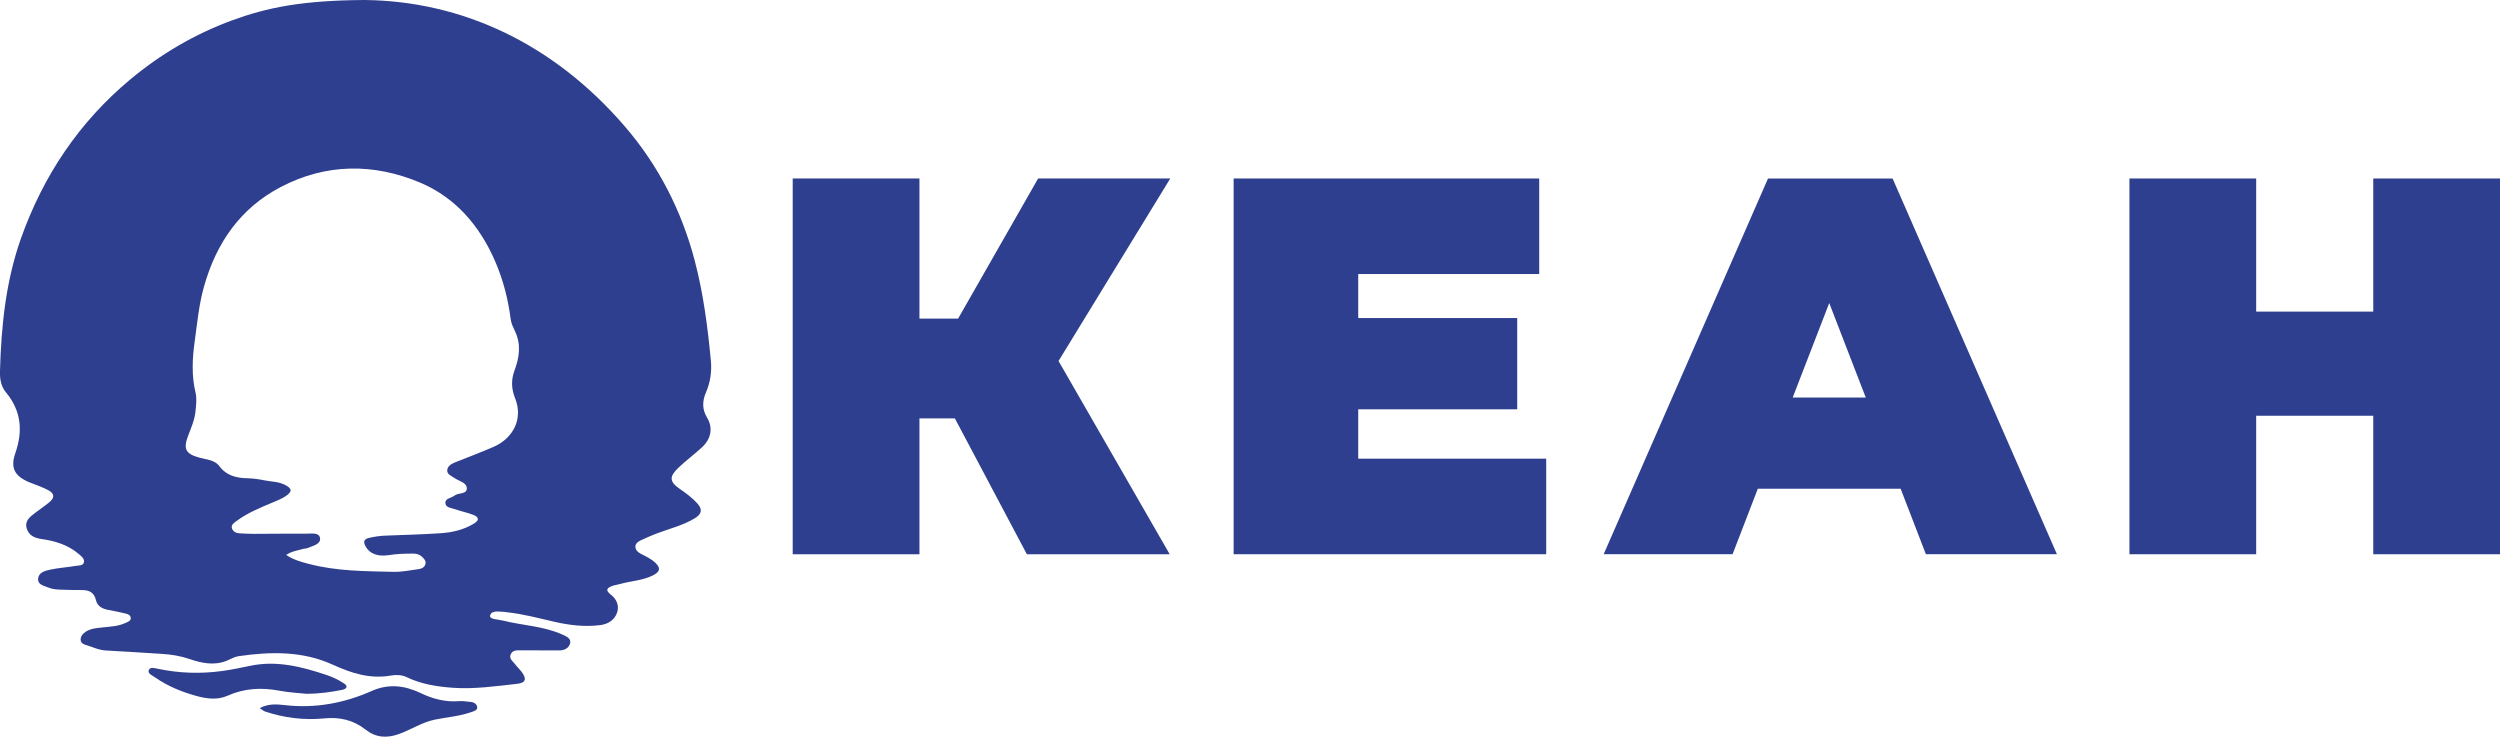
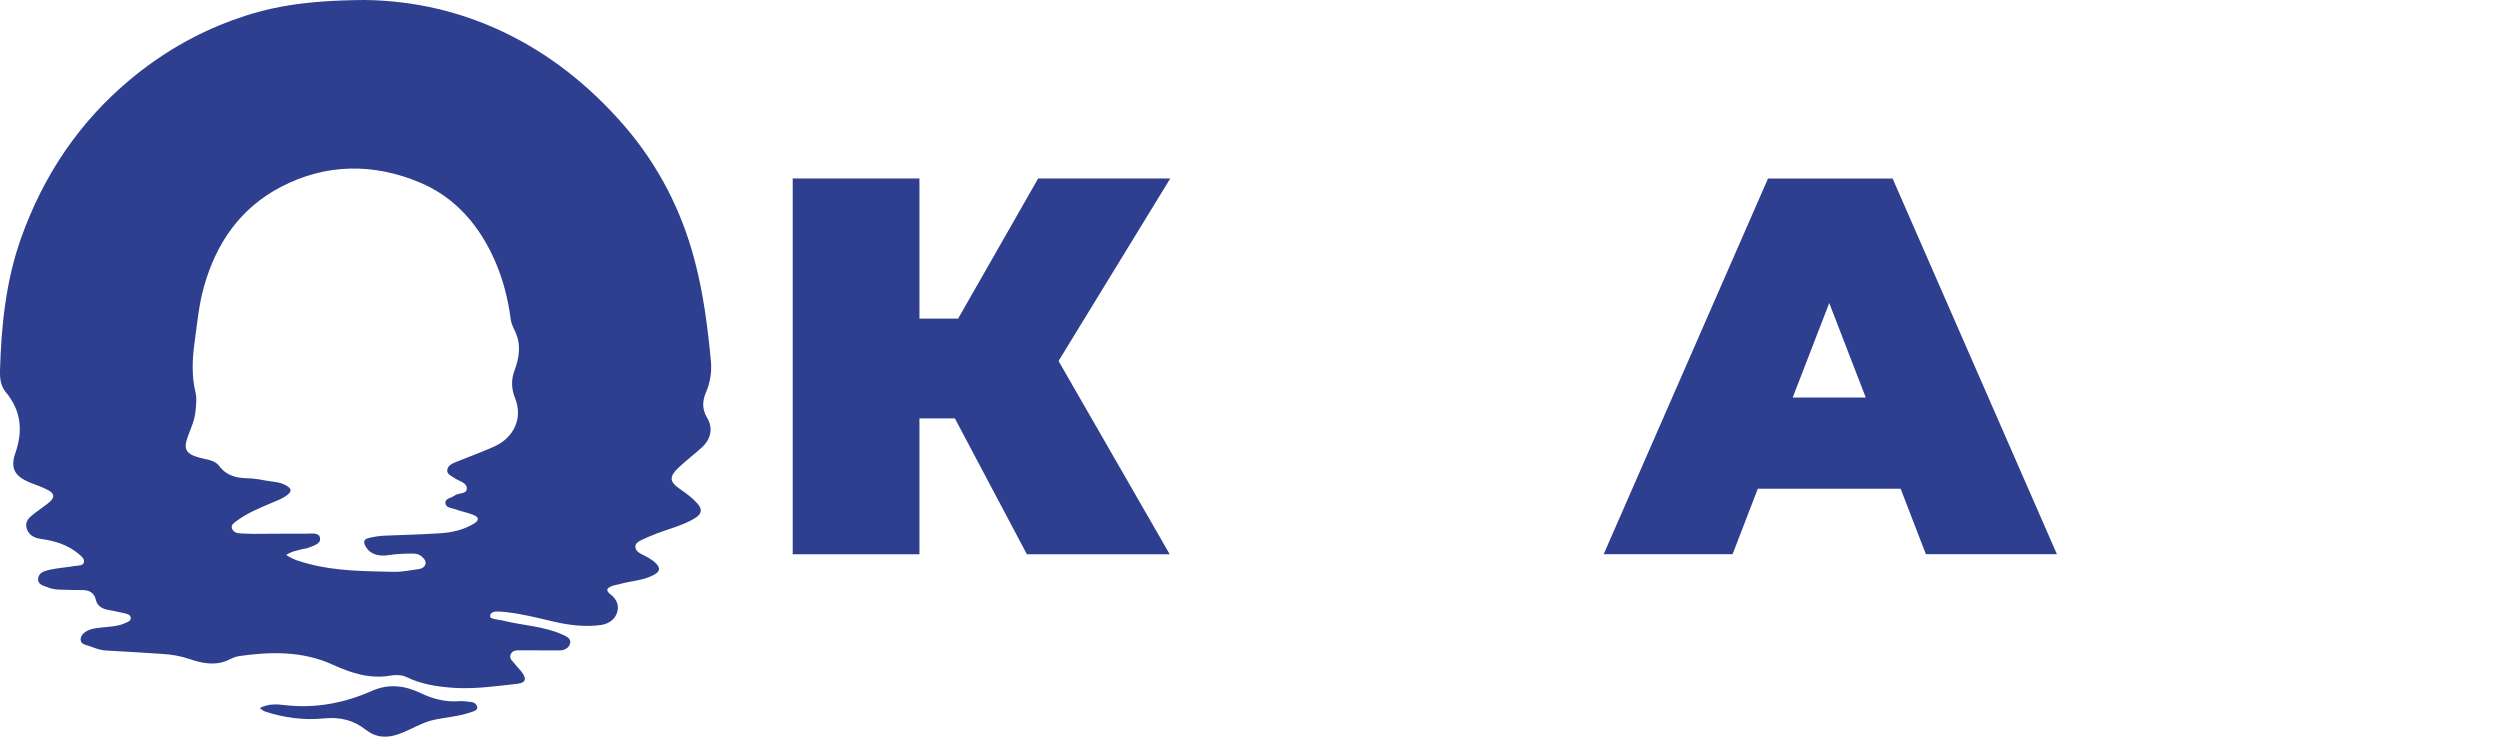
<svg xmlns="http://www.w3.org/2000/svg" width="207" height="61" viewBox="0 0 207 61" fill="none">
  <g clip-path="url(#clip0_1_3)">
    <path d="M87.647 29.891L96.851 45.891H85.024L79.065 34.646H76.13V45.891H65.636V14.779H76.13V26.38H79.331L85.957 14.779H96.897L87.647 29.891Z" fill="#2F3F8F" />
-     <path d="M128.026 37.978V45.89H102.144V14.779H127.447V22.69H112.461V26.334H125.625V33.89H112.461V37.978H128.026Z" fill="#2F3F8F" />
    <path d="M154.484 32.913L151.461 25.092L148.436 32.913H154.484ZM157.374 40.469H145.546L143.457 45.89H132.783L146.391 14.78H156.707L170.314 45.89H159.464L157.374 40.469Z" fill="#2F3F8F" />
-     <path d="M207 14.779V45.891H196.506V34.424H186.812V45.891H176.318V14.779H186.812V25.801H196.506V14.779H207Z" fill="#2F3F8F" />
    <path d="M23.699 45.949C24.288 46.352 24.939 46.525 25.585 46.695C27.875 47.297 30.223 47.292 32.567 47.348C33.275 47.367 33.965 47.215 34.661 47.123C34.939 47.085 35.174 46.957 35.232 46.677C35.283 46.429 35.096 46.243 34.925 46.084C34.726 45.901 34.482 45.839 34.213 45.839C33.531 45.837 32.856 45.858 32.181 45.965C31.268 46.108 30.596 45.837 30.279 45.254C30.081 44.897 30.08 44.648 30.556 44.539C31.015 44.43 31.474 44.366 31.946 44.348C33.469 44.29 34.994 44.25 36.516 44.149C37.473 44.084 38.406 43.86 39.247 43.352C39.728 43.062 39.627 42.804 39.191 42.632C38.717 42.444 38.203 42.349 37.722 42.175C37.406 42.06 36.914 42.055 36.878 41.666C36.838 41.254 37.368 41.247 37.626 41.038C37.946 40.778 38.635 40.951 38.651 40.458C38.666 39.951 38.015 39.849 37.646 39.591C37.38 39.403 36.995 39.282 37.032 38.919C37.069 38.548 37.438 38.38 37.768 38.248C38.806 37.833 39.855 37.444 40.878 36.995C42.56 36.252 43.31 34.614 42.653 32.982C42.331 32.184 42.317 31.442 42.602 30.675C43.005 29.593 43.163 28.524 42.645 27.431C42.496 27.117 42.332 26.788 42.288 26.451C42.074 24.774 41.658 23.15 40.982 21.6C39.709 18.686 37.716 16.352 34.778 15.117C30.933 13.502 26.996 13.523 23.243 15.486C19.885 17.245 17.898 20.134 16.884 23.751C16.463 25.248 16.327 26.785 16.116 28.311C15.923 29.701 15.855 31.107 16.189 32.5C16.31 33.005 16.238 33.523 16.189 34.038C16.119 34.773 15.822 35.431 15.567 36.104C15.161 37.183 15.384 37.576 16.479 37.885C17.055 38.049 17.772 38.076 18.135 38.566C18.763 39.407 19.582 39.581 20.527 39.602C20.993 39.612 21.463 39.685 21.922 39.777C22.47 39.888 23.048 39.876 23.562 40.129C24.199 40.443 24.23 40.702 23.631 41.097C23.286 41.325 22.884 41.473 22.5 41.636C21.488 42.063 20.47 42.481 19.584 43.14C19.394 43.281 19.106 43.453 19.207 43.752C19.305 44.04 19.58 44.154 19.884 44.164C20.257 44.178 20.634 44.203 21.007 44.203C22.462 44.2 23.916 44.177 25.37 44.187C25.79 44.189 26.444 44.065 26.501 44.57C26.561 45.072 25.895 45.192 25.475 45.377C25.35 45.433 25.197 45.419 25.063 45.458C24.616 45.588 24.143 45.644 23.699 45.949ZM30.18 0C38.224 0.086 45.808 3.574 51.746 10.478C54.52 13.702 56.433 17.436 57.523 21.579C58.24 24.309 58.598 27.088 58.862 29.886C58.945 30.773 58.815 31.654 58.452 32.498C58.153 33.189 58.121 33.879 58.543 34.578C59.053 35.422 58.887 36.331 58.124 37.038C57.493 37.621 56.798 38.134 56.176 38.726C55.385 39.482 55.424 39.887 56.311 40.499C56.83 40.857 57.334 41.227 57.751 41.697C58.176 42.174 58.109 42.553 57.558 42.895C56.573 43.503 55.448 43.763 54.381 44.172C53.947 44.34 53.519 44.518 53.1 44.718C52.871 44.825 52.608 44.986 52.61 45.261C52.612 45.548 52.825 45.732 53.097 45.873C53.508 46.083 53.933 46.281 54.274 46.608C54.704 47.02 54.661 47.322 54.128 47.606C53.242 48.08 52.236 48.094 51.296 48.367C51.096 48.426 50.881 48.444 50.687 48.519C50.257 48.683 50.097 48.867 50.571 49.232C51.047 49.595 51.296 50.137 51.094 50.725C50.881 51.346 50.341 51.677 49.707 51.758C48.413 51.924 47.139 51.769 45.871 51.476C44.573 51.179 43.283 50.83 41.951 50.691C41.905 50.687 41.86 50.668 41.812 50.668C41.357 50.66 40.692 50.49 40.581 50.974C40.511 51.287 41.237 51.281 41.628 51.38C43.279 51.797 45.019 51.833 46.6 52.556C46.933 52.709 47.306 52.879 47.204 53.279C47.108 53.651 46.74 53.856 46.325 53.856C45.27 53.858 44.215 53.842 43.158 53.849C42.84 53.851 42.46 53.795 42.293 54.168C42.118 54.554 42.477 54.757 42.66 55.008C42.81 55.214 43.001 55.387 43.158 55.587C43.639 56.203 43.554 56.541 42.806 56.623C41.036 56.815 39.265 57.077 37.476 56.947C36.164 56.851 34.877 56.65 33.671 56.067C33.27 55.874 32.789 55.859 32.352 55.937C30.629 56.24 29.085 55.735 27.543 55.032C25.039 53.891 22.397 53.949 19.742 54.333C19.407 54.382 19.092 54.581 18.766 54.713C17.715 55.135 16.676 54.901 15.678 54.563C14.932 54.308 14.184 54.189 13.411 54.142C11.864 54.048 10.32 53.94 8.773 53.861C8.147 53.831 7.604 53.538 7.021 53.374C6.588 53.252 6.559 52.756 6.945 52.422C7.373 52.05 7.923 52.012 8.458 51.954C9.132 51.88 9.82 51.862 10.442 51.558C10.608 51.477 10.865 51.403 10.821 51.129C10.787 50.908 10.57 50.845 10.402 50.802C9.925 50.681 9.441 50.591 8.958 50.5C8.465 50.406 8.057 50.193 7.938 49.675C7.794 49.05 7.379 48.863 6.807 48.857C6.172 48.851 5.538 48.853 4.905 48.82C4.606 48.806 4.287 48.768 4.015 48.652C3.65 48.499 3.091 48.43 3.16 47.88C3.217 47.399 3.726 47.262 4.116 47.176C4.823 47.019 5.555 46.978 6.27 46.854C6.523 46.809 6.917 46.865 6.956 46.511C6.985 46.242 6.723 46.044 6.504 45.858C5.61 45.101 4.538 44.785 3.42 44.628C2.822 44.542 2.376 44.317 2.207 43.738C2.03 43.131 2.479 42.8 2.887 42.482C3.272 42.181 3.684 41.915 4.061 41.605C4.543 41.21 4.533 40.875 3.98 40.579C3.493 40.317 2.952 40.149 2.437 39.936C1.223 39.434 0.838 38.762 1.267 37.527C1.912 35.678 1.761 34.013 0.483 32.474C0.085 31.996 -0.017 31.393 -0.002 30.755C0.102 26.995 0.477 23.279 1.747 19.709C3.591 14.535 6.546 10.113 10.781 6.581C13.321 4.464 16.141 2.814 19.238 1.678C22.096 0.631 24.987 0.033 30.176 0L30.18 0Z" fill="#2F3F8F" />
    <path d="M21.508 58.628C22.235 58.246 22.934 58.31 23.59 58.384C26.102 58.67 28.486 58.227 30.769 57.214C32.165 56.593 33.489 56.749 34.81 57.379C35.818 57.861 36.861 58.145 37.993 58.056C38.317 58.03 38.646 58.09 38.973 58.119C39.262 58.142 39.505 58.32 39.516 58.576C39.525 58.814 39.244 58.885 39.012 58.966C38.032 59.312 36.999 59.38 35.995 59.588C34.926 59.808 34.029 60.424 33.019 60.782C32.006 61.141 31.116 61.079 30.264 60.407C29.261 59.618 28.13 59.356 26.847 59.483C25.181 59.648 23.533 59.442 21.938 58.91C21.813 58.869 21.71 58.762 21.507 58.627L21.508 58.628Z" fill="#2F3F8F" />
-     <path d="M25.377 57.446C24.777 57.382 23.932 57.342 23.105 57.186C21.639 56.912 20.227 56.987 18.854 57.601C17.986 57.989 17.085 57.852 16.234 57.617C15.025 57.283 13.86 56.803 12.819 56.075C12.597 55.918 12.208 55.775 12.319 55.484C12.427 55.197 12.83 55.326 13.083 55.378C14.843 55.747 16.614 55.803 18.391 55.559C19.175 55.451 19.954 55.288 20.731 55.126C22.901 54.673 24.952 55.196 26.986 55.87C27.496 56.04 27.983 56.259 28.431 56.556C28.562 56.642 28.748 56.749 28.677 56.929C28.639 57.025 28.457 57.094 28.329 57.12C27.435 57.297 26.534 57.439 25.376 57.447L25.377 57.446Z" fill="#2F3F8F" />
  </g>
  <defs>
    <clipPath id="clip0_1_3">
      <rect width="207" height="61" fill="white" />
    </clipPath>
  </defs>
</svg>